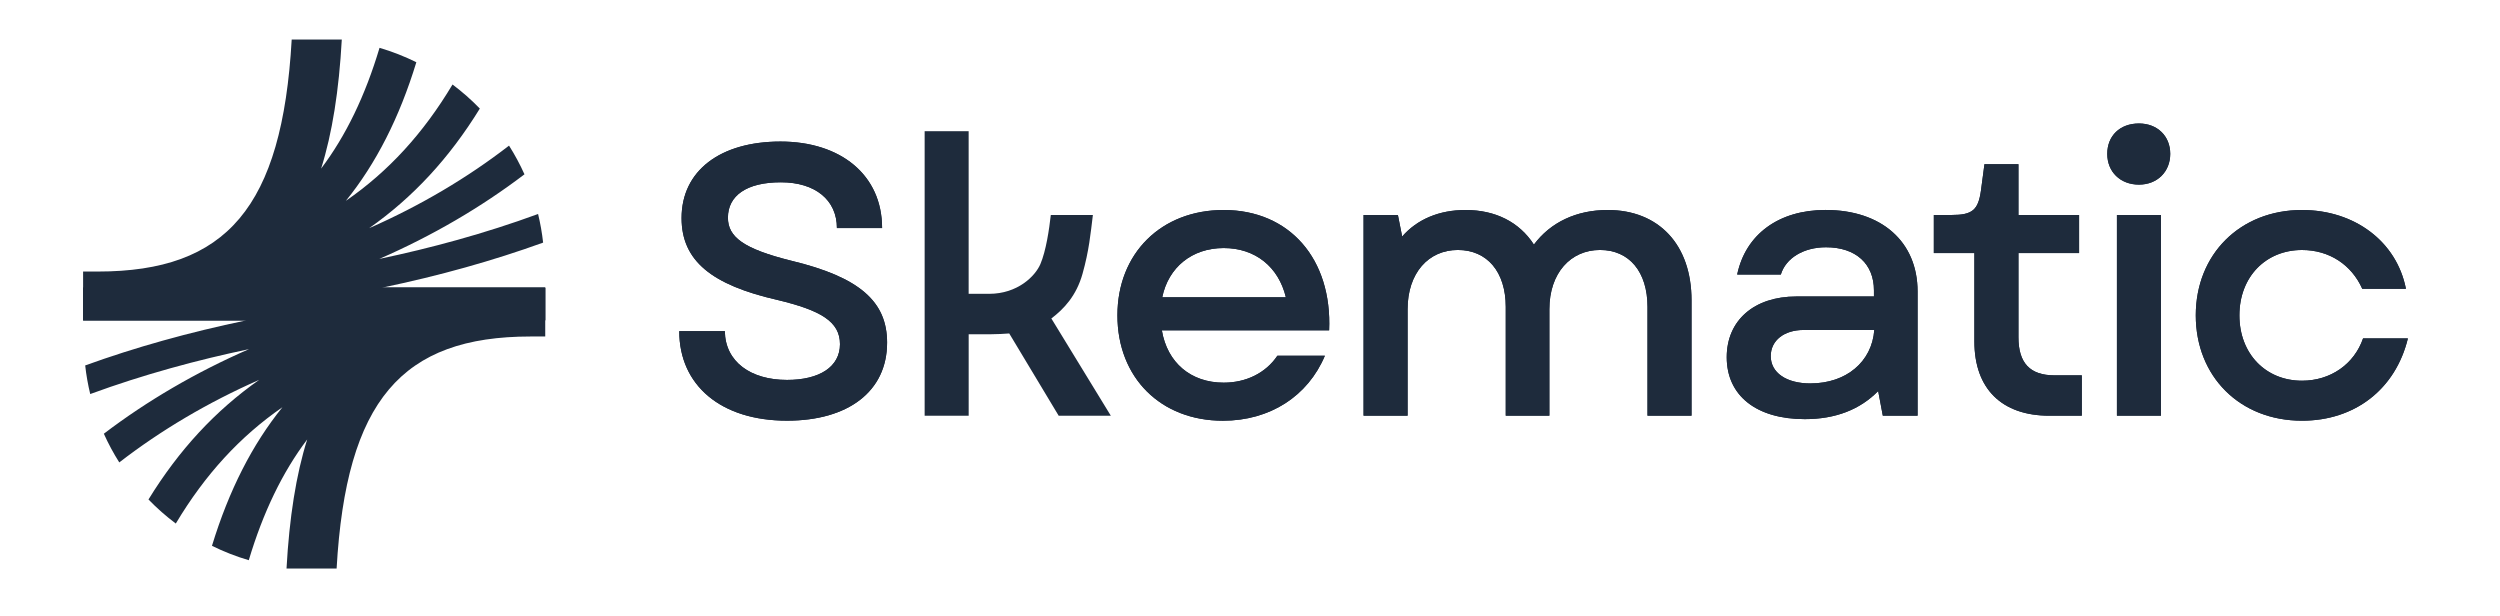
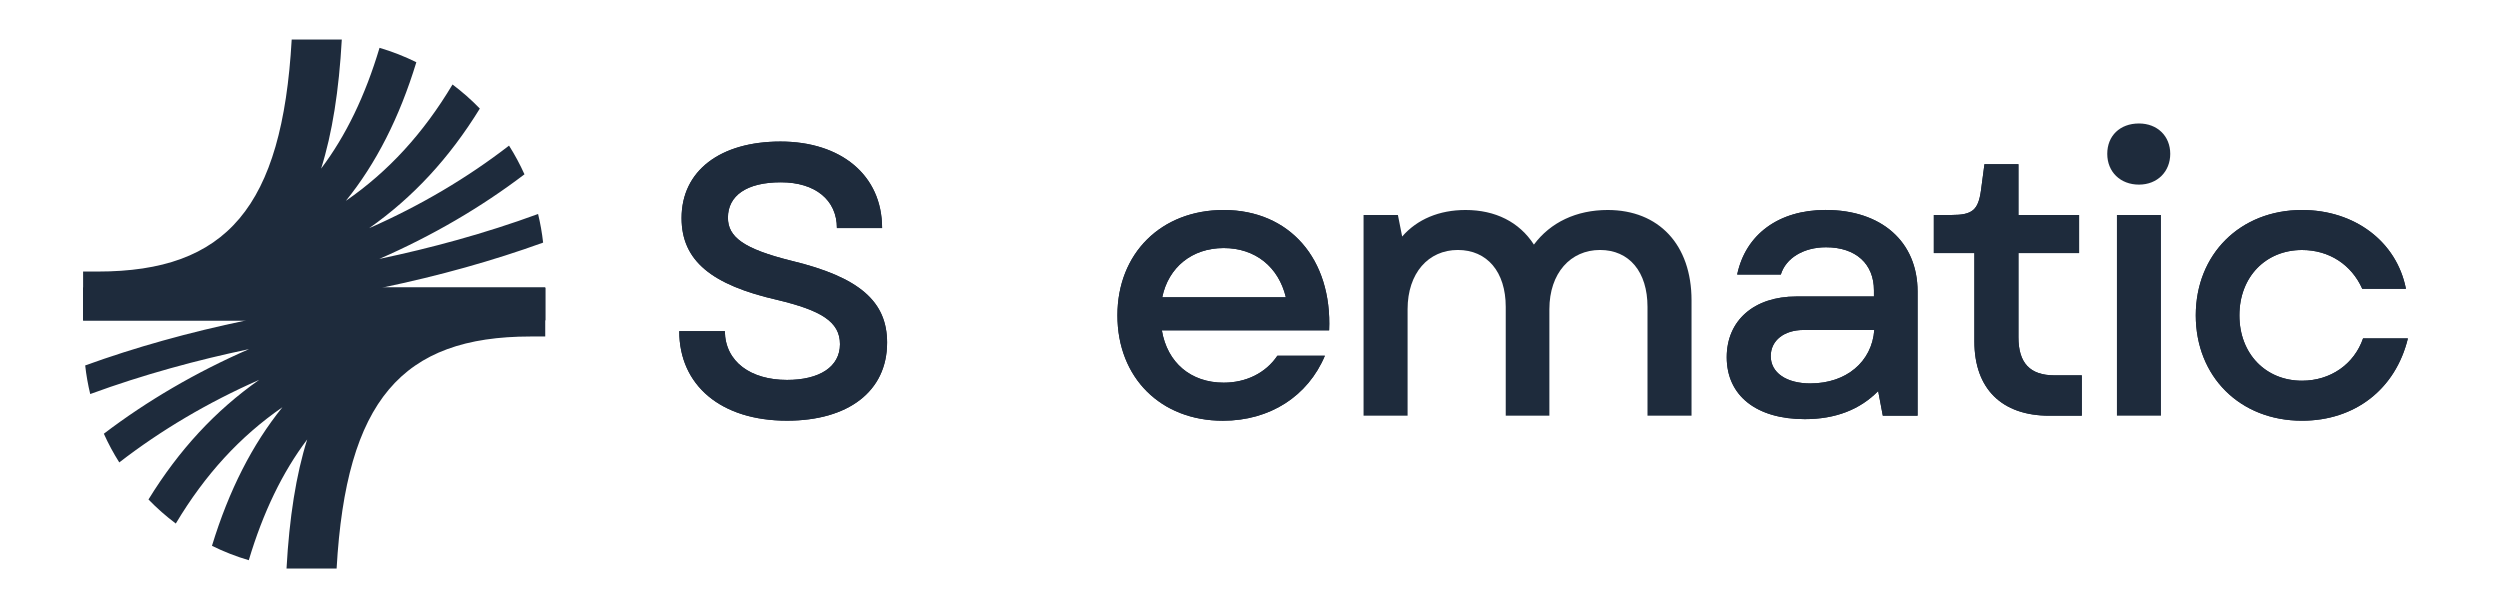
<svg xmlns="http://www.w3.org/2000/svg" width="268" height="66" viewBox="0 0 268 66" fill="none">
  <g clip-path="url(#clip0_3521_3937)">
    <path d="M72.816 35.495H77.703C77.743 38.791 80.479 40.728 84.37 40.728C87.85 40.728 90.045 39.326 90.045 36.894C90.045 34.461 87.973 33.267 83.334 32.152C76.297 30.548 73.064 27.953 73.064 23.377C73.064 18.305 77.208 15.174 83.669 15.174C90.129 15.174 94.561 18.76 94.561 24.448H89.716C89.716 21.439 87.397 19.542 83.709 19.542C80.022 19.542 78.034 20.984 78.034 23.333C78.034 25.395 79.69 26.673 84.827 27.95C92.198 29.722 95.097 32.361 95.097 36.728C95.097 41.962 90.915 45.096 84.37 45.096C77.289 45.099 72.816 41.307 72.816 35.495Z" fill="#1E2B3C" />
-     <path d="M99.119 14.062H103.839V31.498H106.034C109.098 31.498 110.984 29.589 111.528 28.315C112.134 26.895 112.474 24.59 112.646 23.049H117.157C116.906 25.053 116.758 26.823 116.045 29.357C115.39 31.689 114.072 33.108 112.704 34.139L119.082 44.569H113.492L108.19 35.746C107.611 35.787 106.948 35.831 106.243 35.831H103.842V44.569H99.122V14.062H99.119Z" fill="#1E2B3C" />
    <path d="M119.787 33.806C119.787 27.171 124.467 22.511 131.178 22.511C138.261 22.511 142.816 27.788 142.484 35.413H124.551C125.13 38.877 127.656 41.021 131.178 41.021C133.579 41.021 135.691 39.989 136.934 38.136H142.027C140.205 42.463 136.145 45.101 131.093 45.101C124.426 45.101 119.787 40.485 119.787 33.806ZM137.845 31.868C137.059 28.613 134.574 26.591 131.178 26.591C127.781 26.591 125.255 28.654 124.592 31.868H137.845Z" fill="#1E2B3C" />
-     <path d="M146.168 23.046H149.855L150.312 25.355C151.927 23.501 154.287 22.511 157.105 22.511C160.294 22.511 162.861 23.788 164.435 26.221C166.216 23.831 168.993 22.511 172.345 22.511C177.814 22.511 181.332 26.221 181.332 32.196V44.563H176.612V32.897C176.612 29.146 174.665 26.797 171.519 26.797C168.373 26.797 166.094 29.27 166.094 33.146V44.563H161.415V32.897C161.415 29.146 159.427 26.797 156.278 26.797C153.129 26.797 150.894 29.27 150.894 33.146V44.563H146.174V23.046H146.168Z" fill="#1E2B3C" />
    <path d="M185.104 38.298C185.104 34.342 188.043 31.784 192.559 31.784H200.886V31.124C200.886 28.28 198.939 26.507 195.749 26.507C193.348 26.507 191.442 27.66 190.904 29.433H186.224C187.135 25.106 190.697 22.508 195.708 22.508C201.715 22.508 205.565 25.928 205.565 31.246V44.56H201.837L201.34 41.921C199.393 43.9 196.782 44.931 193.47 44.931C188.293 44.931 185.104 42.417 185.104 38.295V38.298ZM194.09 41.102C197.9 41.102 200.676 38.793 200.923 35.373H193.345C191.273 35.373 189.824 36.485 189.824 38.176C189.824 39.949 191.48 41.105 194.09 41.105V41.102Z" fill="#1E2B3C" />
    <path d="M211.654 36.607V27.127H207.306V23.047H209.212C211.45 23.047 212.07 22.511 212.361 20.408L212.733 17.604H216.377V23.047H222.878V27.127H216.377V36.155C216.377 38.918 217.619 40.236 220.23 40.236H223.169V44.563H219.689C214.596 44.563 211.654 41.678 211.654 36.607Z" fill="#1E2B3C" />
    <path d="M229.295 13.237C231.282 13.237 232.65 14.598 232.65 16.492C232.65 18.386 231.282 19.791 229.295 19.791C227.307 19.791 225.898 18.43 225.898 16.492C225.898 14.555 227.266 13.237 229.295 13.237ZM226.934 23.046H231.655V44.563H226.934V23.046Z" fill="#1E2B3C" />
    <path d="M235.386 33.806C235.386 27.252 240.15 22.511 246.776 22.511C252.41 22.511 256.924 25.89 257.917 30.962H253.237C252.079 28.364 249.675 26.8 246.776 26.8C242.882 26.8 240.065 29.685 240.065 33.806C240.065 37.927 242.882 40.812 246.776 40.812C249.841 40.812 252.367 39.039 253.321 36.276H258.126C256.802 41.719 252.451 45.099 246.776 45.099C240.109 45.099 235.386 40.357 235.386 33.803V33.806Z" fill="#1E2B3C" />
    <path d="M72.816 35.495H77.703C77.743 38.791 80.479 40.728 84.37 40.728C87.85 40.728 90.045 39.326 90.045 36.894C90.045 34.461 87.973 33.267 83.334 32.152C76.297 30.548 73.064 27.953 73.064 23.377C73.064 18.305 77.208 15.174 83.669 15.174C90.129 15.174 94.561 18.76 94.561 24.448H89.716C89.716 21.439 87.397 19.542 83.709 19.542C80.022 19.542 78.034 20.984 78.034 23.333C78.034 25.395 79.69 26.673 84.827 27.95C92.198 29.722 95.097 32.361 95.097 36.728C95.097 41.962 90.915 45.096 84.37 45.096C77.289 45.099 72.816 41.307 72.816 35.495Z" fill="#1E2B3C" />
    <path d="M119.787 33.806C119.787 27.171 124.467 22.511 131.178 22.511C138.261 22.511 142.816 27.788 142.484 35.413H124.551C125.13 38.877 127.656 41.021 131.178 41.021C133.579 41.021 135.691 39.989 136.934 38.136H142.027C140.205 42.463 136.145 45.101 131.093 45.101C124.426 45.101 119.787 40.485 119.787 33.806ZM137.845 31.868C137.059 28.613 134.574 26.591 131.178 26.591C127.781 26.591 125.255 28.654 124.592 31.868H137.845Z" fill="#1E2B3C" />
    <path d="M146.168 23.046H149.855L150.312 25.355C151.927 23.501 154.287 22.511 157.105 22.511C160.294 22.511 162.861 23.788 164.435 26.221C166.216 23.831 168.993 22.511 172.345 22.511C177.814 22.511 181.332 26.221 181.332 32.196V44.563H176.612V32.897C176.612 29.146 174.665 26.797 171.519 26.797C168.373 26.797 166.094 29.27 166.094 33.146V44.563H161.415V32.897C161.415 29.146 159.427 26.797 156.278 26.797C153.129 26.797 150.894 29.27 150.894 33.146V44.563H146.174V23.046H146.168Z" fill="#1E2B3C" />
    <path d="M185.104 38.298C185.104 34.342 188.043 31.784 192.559 31.784H200.886V31.124C200.886 28.28 198.939 26.507 195.749 26.507C193.348 26.507 191.442 27.66 190.904 29.433H186.224C187.135 25.106 190.697 22.508 195.708 22.508C201.715 22.508 205.565 25.928 205.565 31.246V44.56H201.837L201.34 41.921C199.393 43.9 196.782 44.931 193.47 44.931C188.293 44.931 185.104 42.417 185.104 38.295V38.298ZM194.09 41.102C197.9 41.102 200.676 38.793 200.923 35.373H193.345C191.273 35.373 189.824 36.485 189.824 38.176C189.824 39.949 191.48 41.105 194.09 41.105V41.102Z" fill="#1E2B3C" />
    <path d="M211.654 36.607V27.127H207.306V23.047H209.212C211.45 23.047 212.07 22.511 212.361 20.408L212.733 17.604H216.377V23.047H222.878V27.127H216.377V36.155C216.377 38.918 217.619 40.236 220.23 40.236H223.169V44.563H219.689C214.596 44.563 211.654 41.678 211.654 36.607Z" fill="#1E2B3C" />
-     <path d="M229.295 13.237C231.282 13.237 232.65 14.598 232.65 16.492C232.65 18.386 231.282 19.791 229.295 19.791C227.307 19.791 225.898 18.43 225.898 16.492C225.898 14.555 227.266 13.237 229.295 13.237ZM226.934 23.046H231.655V44.563H226.934V23.046Z" fill="#1E2B3C" />
    <path d="M235.386 33.806C235.386 27.252 240.15 22.511 246.776 22.511C252.41 22.511 256.924 25.89 257.917 30.962H253.237C252.079 28.364 249.675 26.8 246.776 26.8C242.882 26.8 240.065 29.685 240.065 33.806C240.065 37.927 242.882 40.812 246.776 40.812C249.841 40.812 252.367 39.039 253.321 36.276H258.126C256.802 41.719 252.451 45.099 246.776 45.099C240.109 45.099 235.386 40.357 235.386 33.803V33.806Z" fill="#1E2B3C" />
  </g>
  <path d="M8.908 34.28V34.345H26.4C20.256 35.622 14.488 37.237 9.133 39.175C9.248 40.218 9.43 41.241 9.672 42.242C15.404 40.138 21.204 38.579 26.696 37.426C21.034 39.891 15.778 42.962 11.132 46.495C11.612 47.562 12.165 48.59 12.787 49.571C17.239 46.126 22.307 43.131 27.783 40.72C23.086 44.021 19.192 48.219 15.917 53.544C16.821 54.479 17.802 55.34 18.845 56.124C21.986 50.865 25.732 46.792 30.277 43.654C27.044 47.648 24.538 52.568 22.723 58.511C23.981 59.134 25.3 59.651 26.669 60.055C28.209 54.902 30.287 50.611 32.931 47.11C31.74 50.886 31.016 55.49 30.715 60.947H36.085C37.105 42.937 43.072 36.072 56.882 36.072H58.45V30.839H8.908V34.284V34.28Z" fill="#1E2B3C" />
  <path d="M58.447 30.902V30.837H40.955C47.099 29.56 52.867 27.945 58.222 26.008C58.107 24.964 57.924 23.941 57.682 22.94C51.951 25.044 46.15 26.603 40.659 27.756C46.321 25.291 51.577 22.22 56.223 18.687C55.743 17.62 55.19 16.592 54.568 15.611C50.115 19.056 45.048 22.051 39.572 24.462C44.269 21.161 48.163 16.963 51.438 11.638C50.534 10.704 49.553 9.842 48.51 9.059C45.369 14.317 41.623 18.39 37.078 21.529C40.311 17.534 42.817 12.615 44.632 6.671C43.374 6.048 42.055 5.531 40.686 5.127C39.146 10.28 37.068 14.572 34.424 18.072C35.615 14.296 36.339 9.692 36.64 4.235H31.27C30.25 22.245 24.282 29.11 10.473 29.11H8.908V34.343H58.447V30.898V30.902Z" fill="#1E2B3C" />
  <rect x="8.912" y="30.827" width="49.538" height="3.516" fill="#1E2B3C" />
  <defs>
    <clipPath id="clip0_3521_3937">
      <rect width="185.307" height="31.862" fill="white" transform="translate(72.816 13.237)" />
    </clipPath>
  </defs>
</svg>